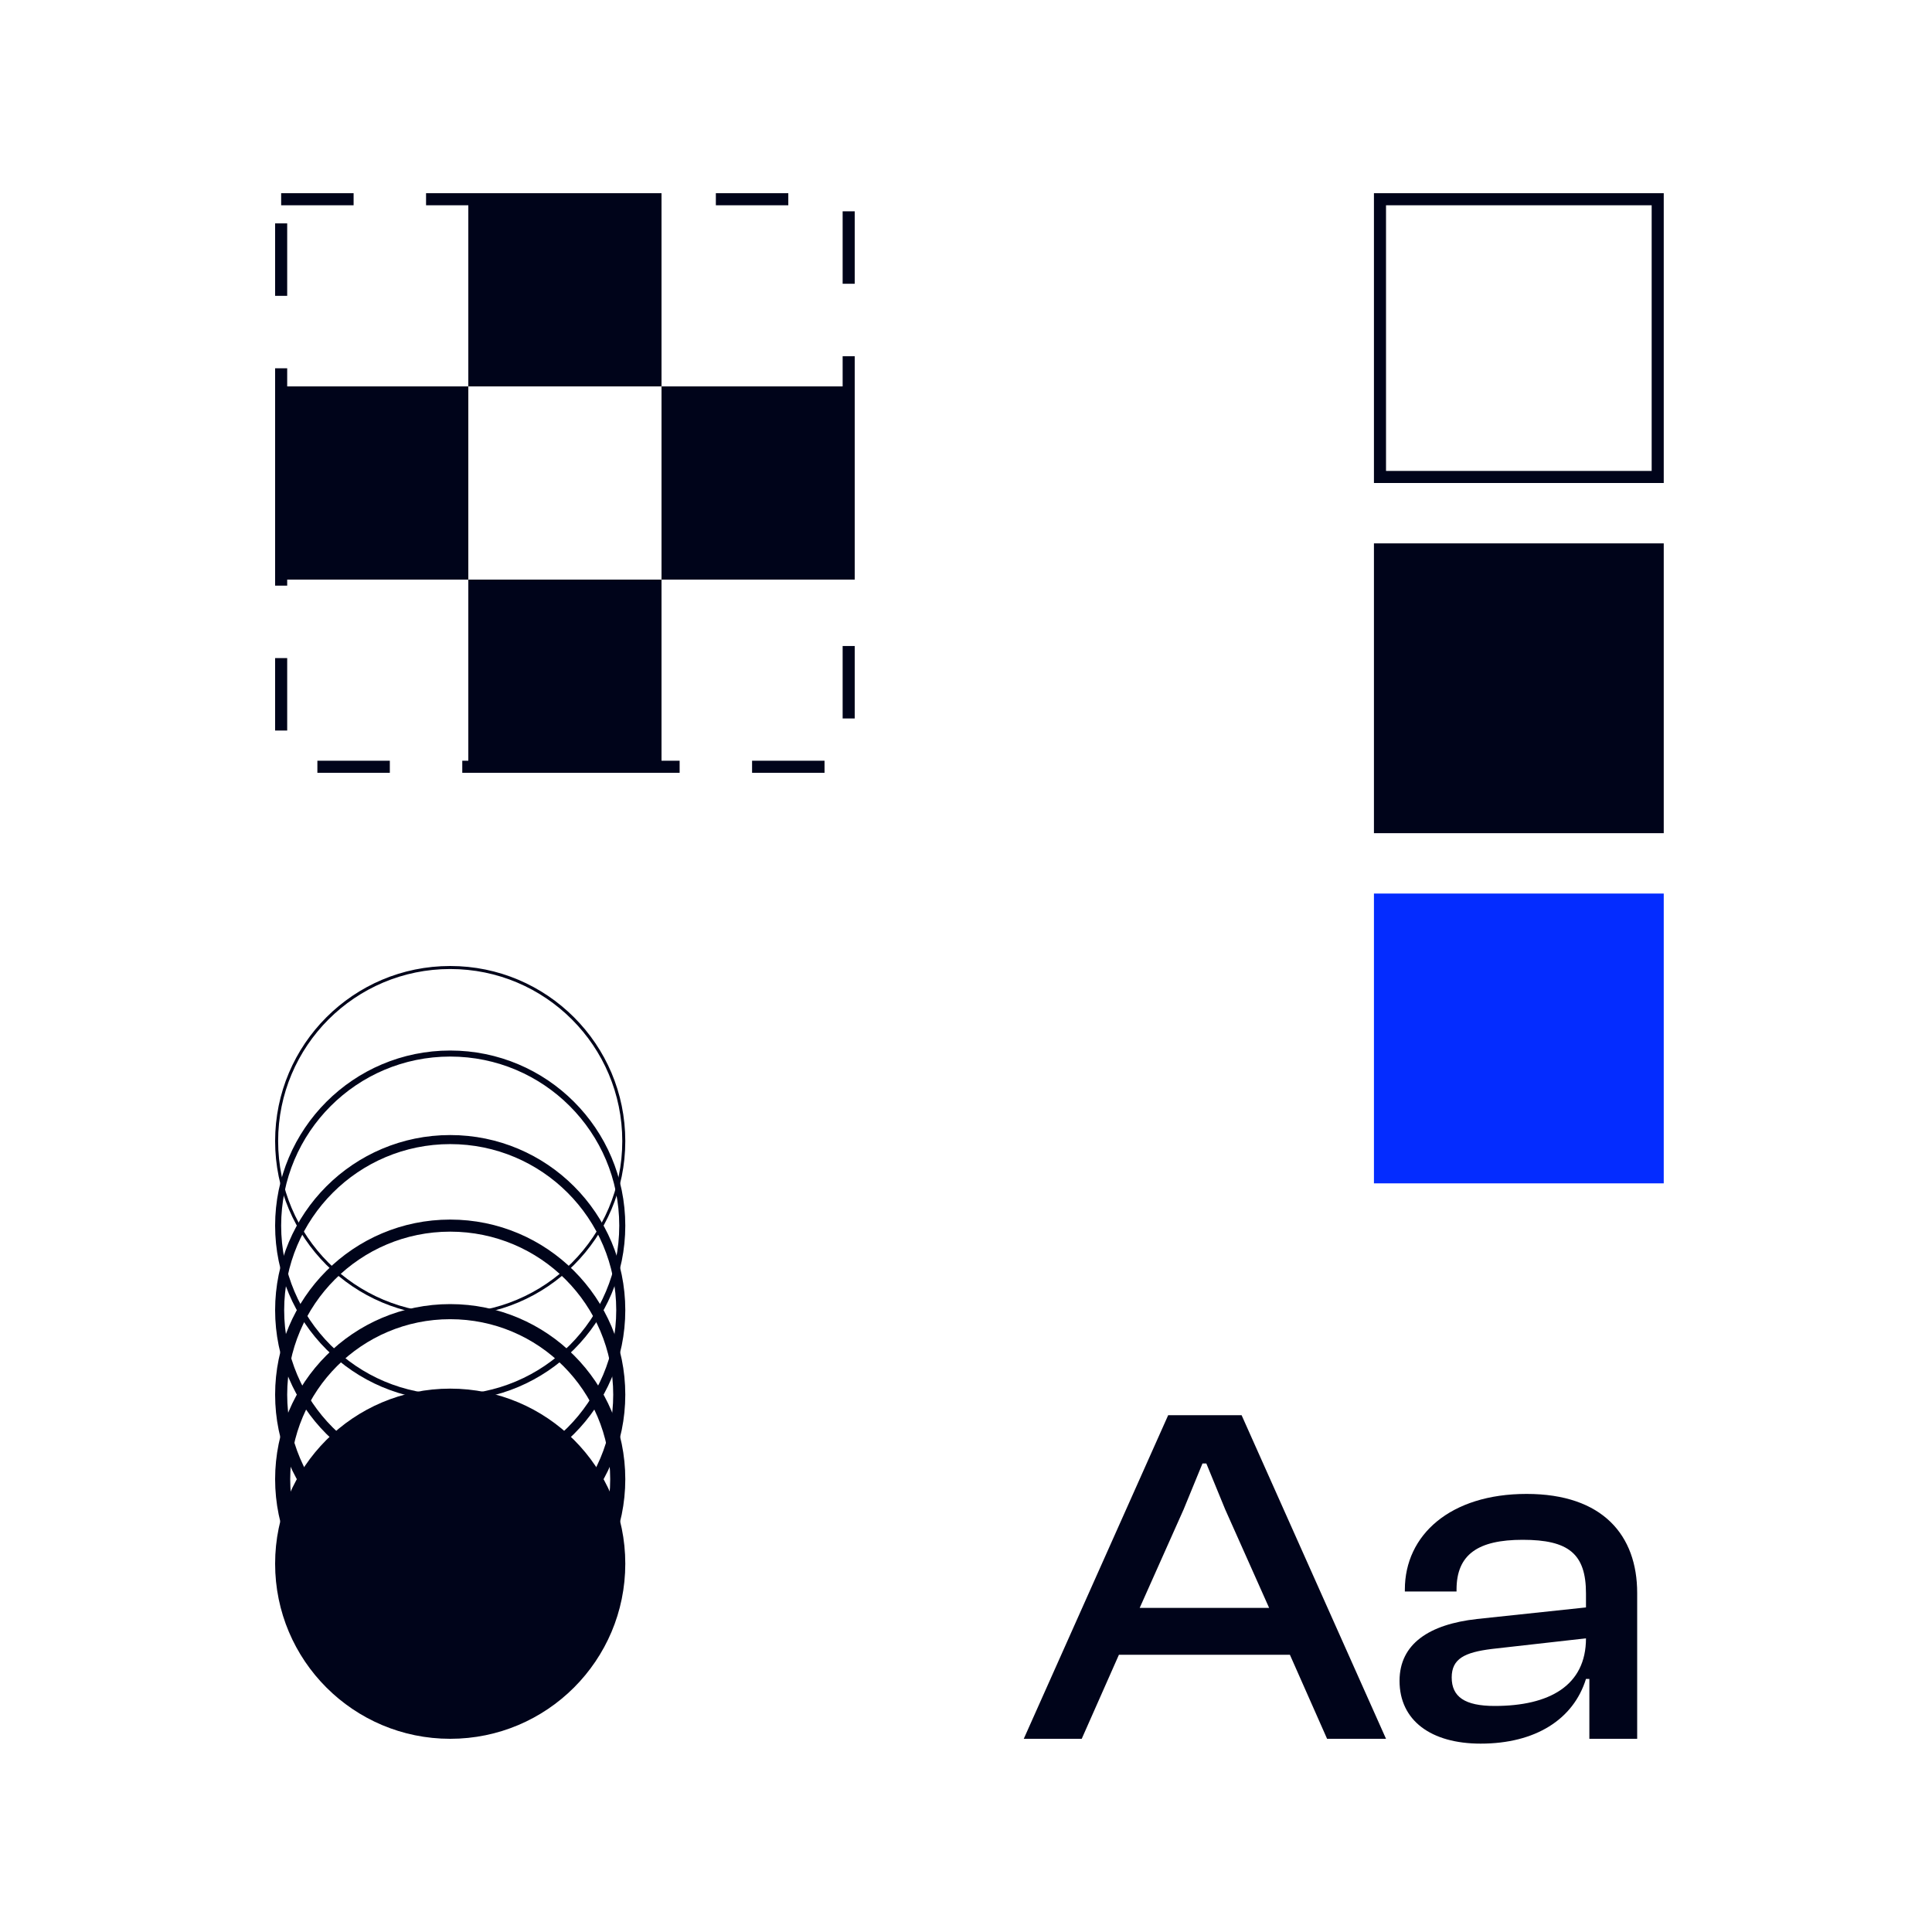
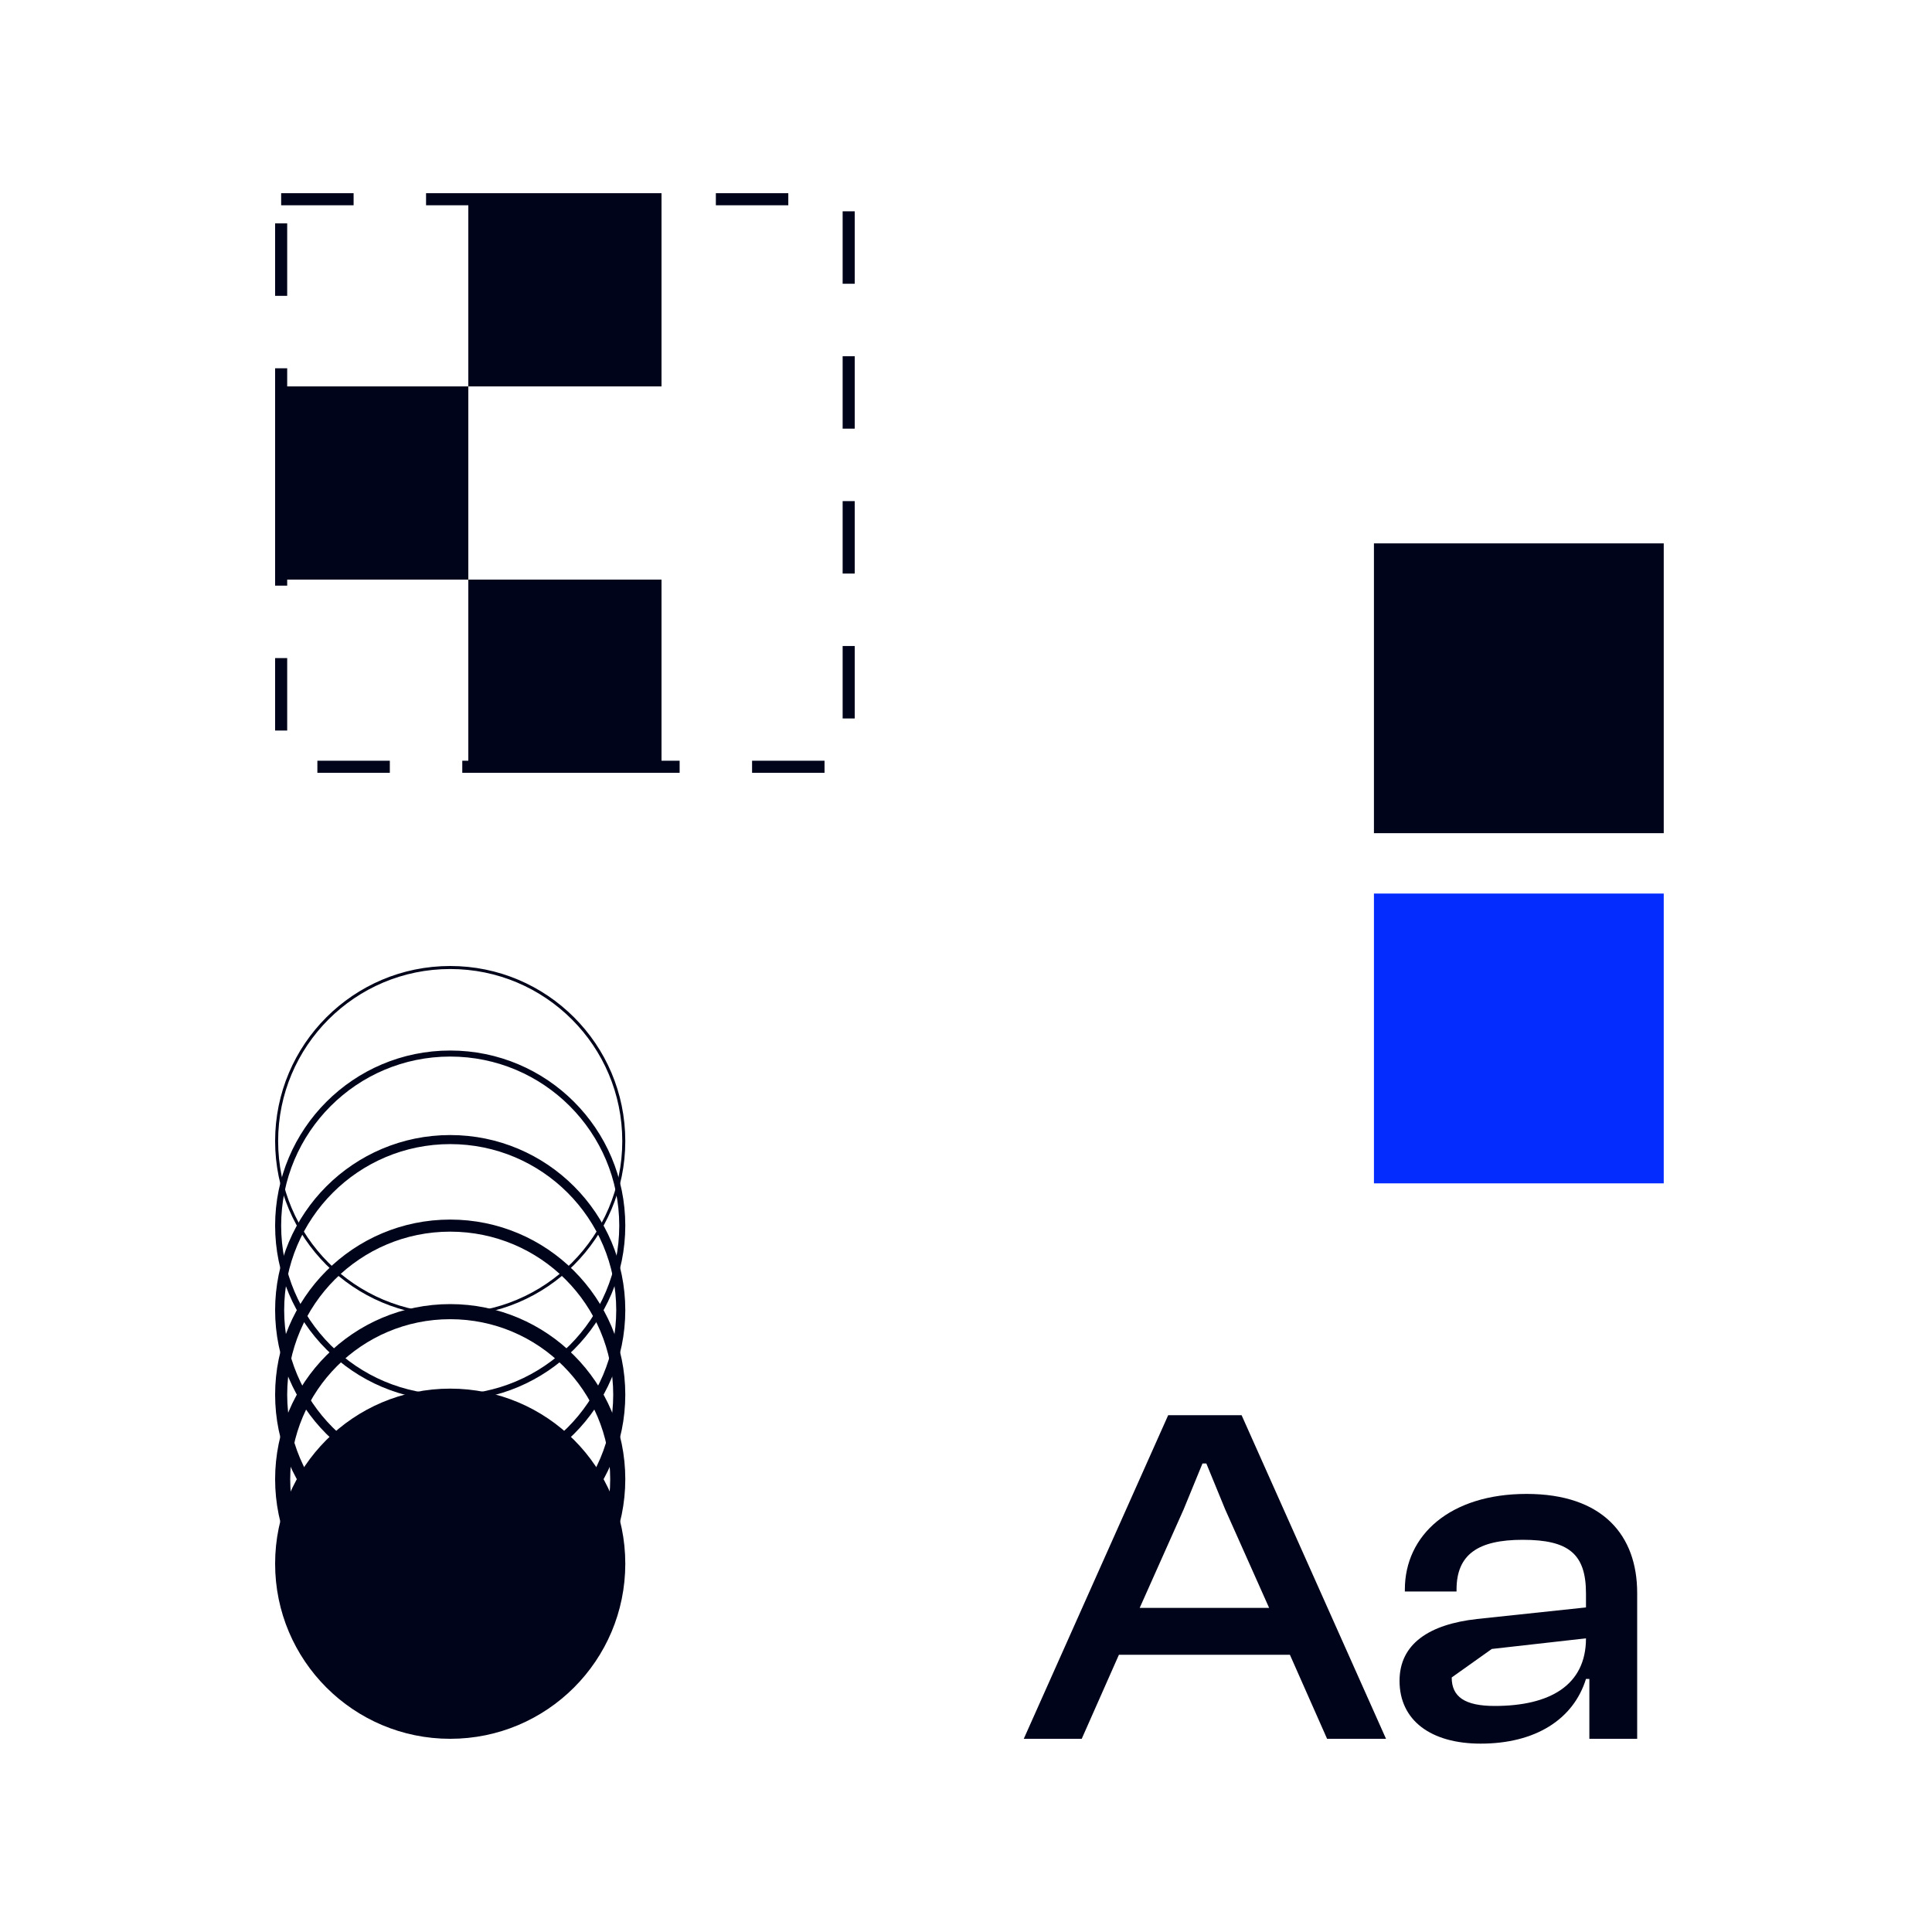
<svg xmlns="http://www.w3.org/2000/svg" width="160" height="160" viewBox="0 0 160 160" fill="none">
  <circle cx="37.284" cy="122.5" r="13.875" stroke="#00041A" stroke-width="1.25" />
  <circle cx="37.284" cy="115.5" r="14" stroke="#00041A" />
  <circle cx="37.284" cy="108.5" r="14.125" stroke="#00041A" stroke-width="0.75" />
  <circle cx="37.284" cy="101.5" r="14.25" stroke="#00041A" stroke-width="0.5" />
  <circle cx="37.284" cy="94.5" r="14.375" stroke="#00041A" stroke-width="0.25" />
  <circle cx="37.284" cy="129.5" r="14.5" fill="#00041A" />
-   <path d="M89.584 144H84.784L96.744 117.2H102.824L114.784 144H109.904L106.824 137.04H92.664L89.584 144ZM98.024 125L94.384 133.16H105.104L101.464 125L99.904 121.2H99.584L98.024 125ZM122.624 144.4C118.504 144.4 115.904 142.48 115.904 139.2C115.904 136.12 118.384 134.52 122.304 134.08L131.344 133.12V131.96C131.344 128.68 129.904 127.52 126.104 127.52C122.424 127.52 120.624 128.72 120.624 131.64V131.8H116.344V131.64C116.344 127.12 120.104 123.72 126.424 123.72C132.744 123.72 135.584 127.16 135.584 131.92V144H131.624V139.04H131.344C130.304 142.4 127.144 144.4 122.624 144.4ZM120.224 138.92C120.224 140.52 121.304 141.28 123.784 141.28C128.304 141.28 131.344 139.6 131.344 135.68L123.544 136.56C121.304 136.84 120.224 137.36 120.224 138.92Z" fill="#00041A" />
-   <rect x="114.284" y="16.5" width="23" height="23" stroke="#00041A" />
+   <path d="M89.584 144H84.784L96.744 117.2H102.824L114.784 144H109.904L106.824 137.04H92.664L89.584 144ZM98.024 125L94.384 133.16H105.104L101.464 125L99.904 121.2H99.584L98.024 125ZM122.624 144.4C118.504 144.4 115.904 142.48 115.904 139.2C115.904 136.12 118.384 134.52 122.304 134.08L131.344 133.12V131.96C131.344 128.68 129.904 127.52 126.104 127.52C122.424 127.52 120.624 128.72 120.624 131.64V131.8H116.344V131.64C116.344 127.12 120.104 123.72 126.424 123.72C132.744 123.72 135.584 127.16 135.584 131.92V144H131.624V139.04H131.344C130.304 142.4 127.144 144.4 122.624 144.4ZM120.224 138.92C120.224 140.52 121.304 141.28 123.784 141.28C128.304 141.28 131.344 139.6 131.344 135.68L123.544 136.56Z" fill="#00041A" />
  <rect x="113.784" y="45" width="24" height="24" fill="#00041A" />
  <rect x="113.784" y="74" width="24" height="24" fill="#042CFF" />
  <rect x="22.784" y="32" width="16" height="16" fill="#00041A" />
  <rect x="38.784" y="16" width="16" height="16" fill="#00041A" />
  <rect x="38.784" y="48" width="16" height="16" fill="#00041A" />
-   <rect x="54.784" y="32" width="16" height="16" fill="#00041A" />
  <rect x="23.284" y="16.5" width="47" height="47" stroke="#00041A" stroke-dasharray="6 6" />
</svg>